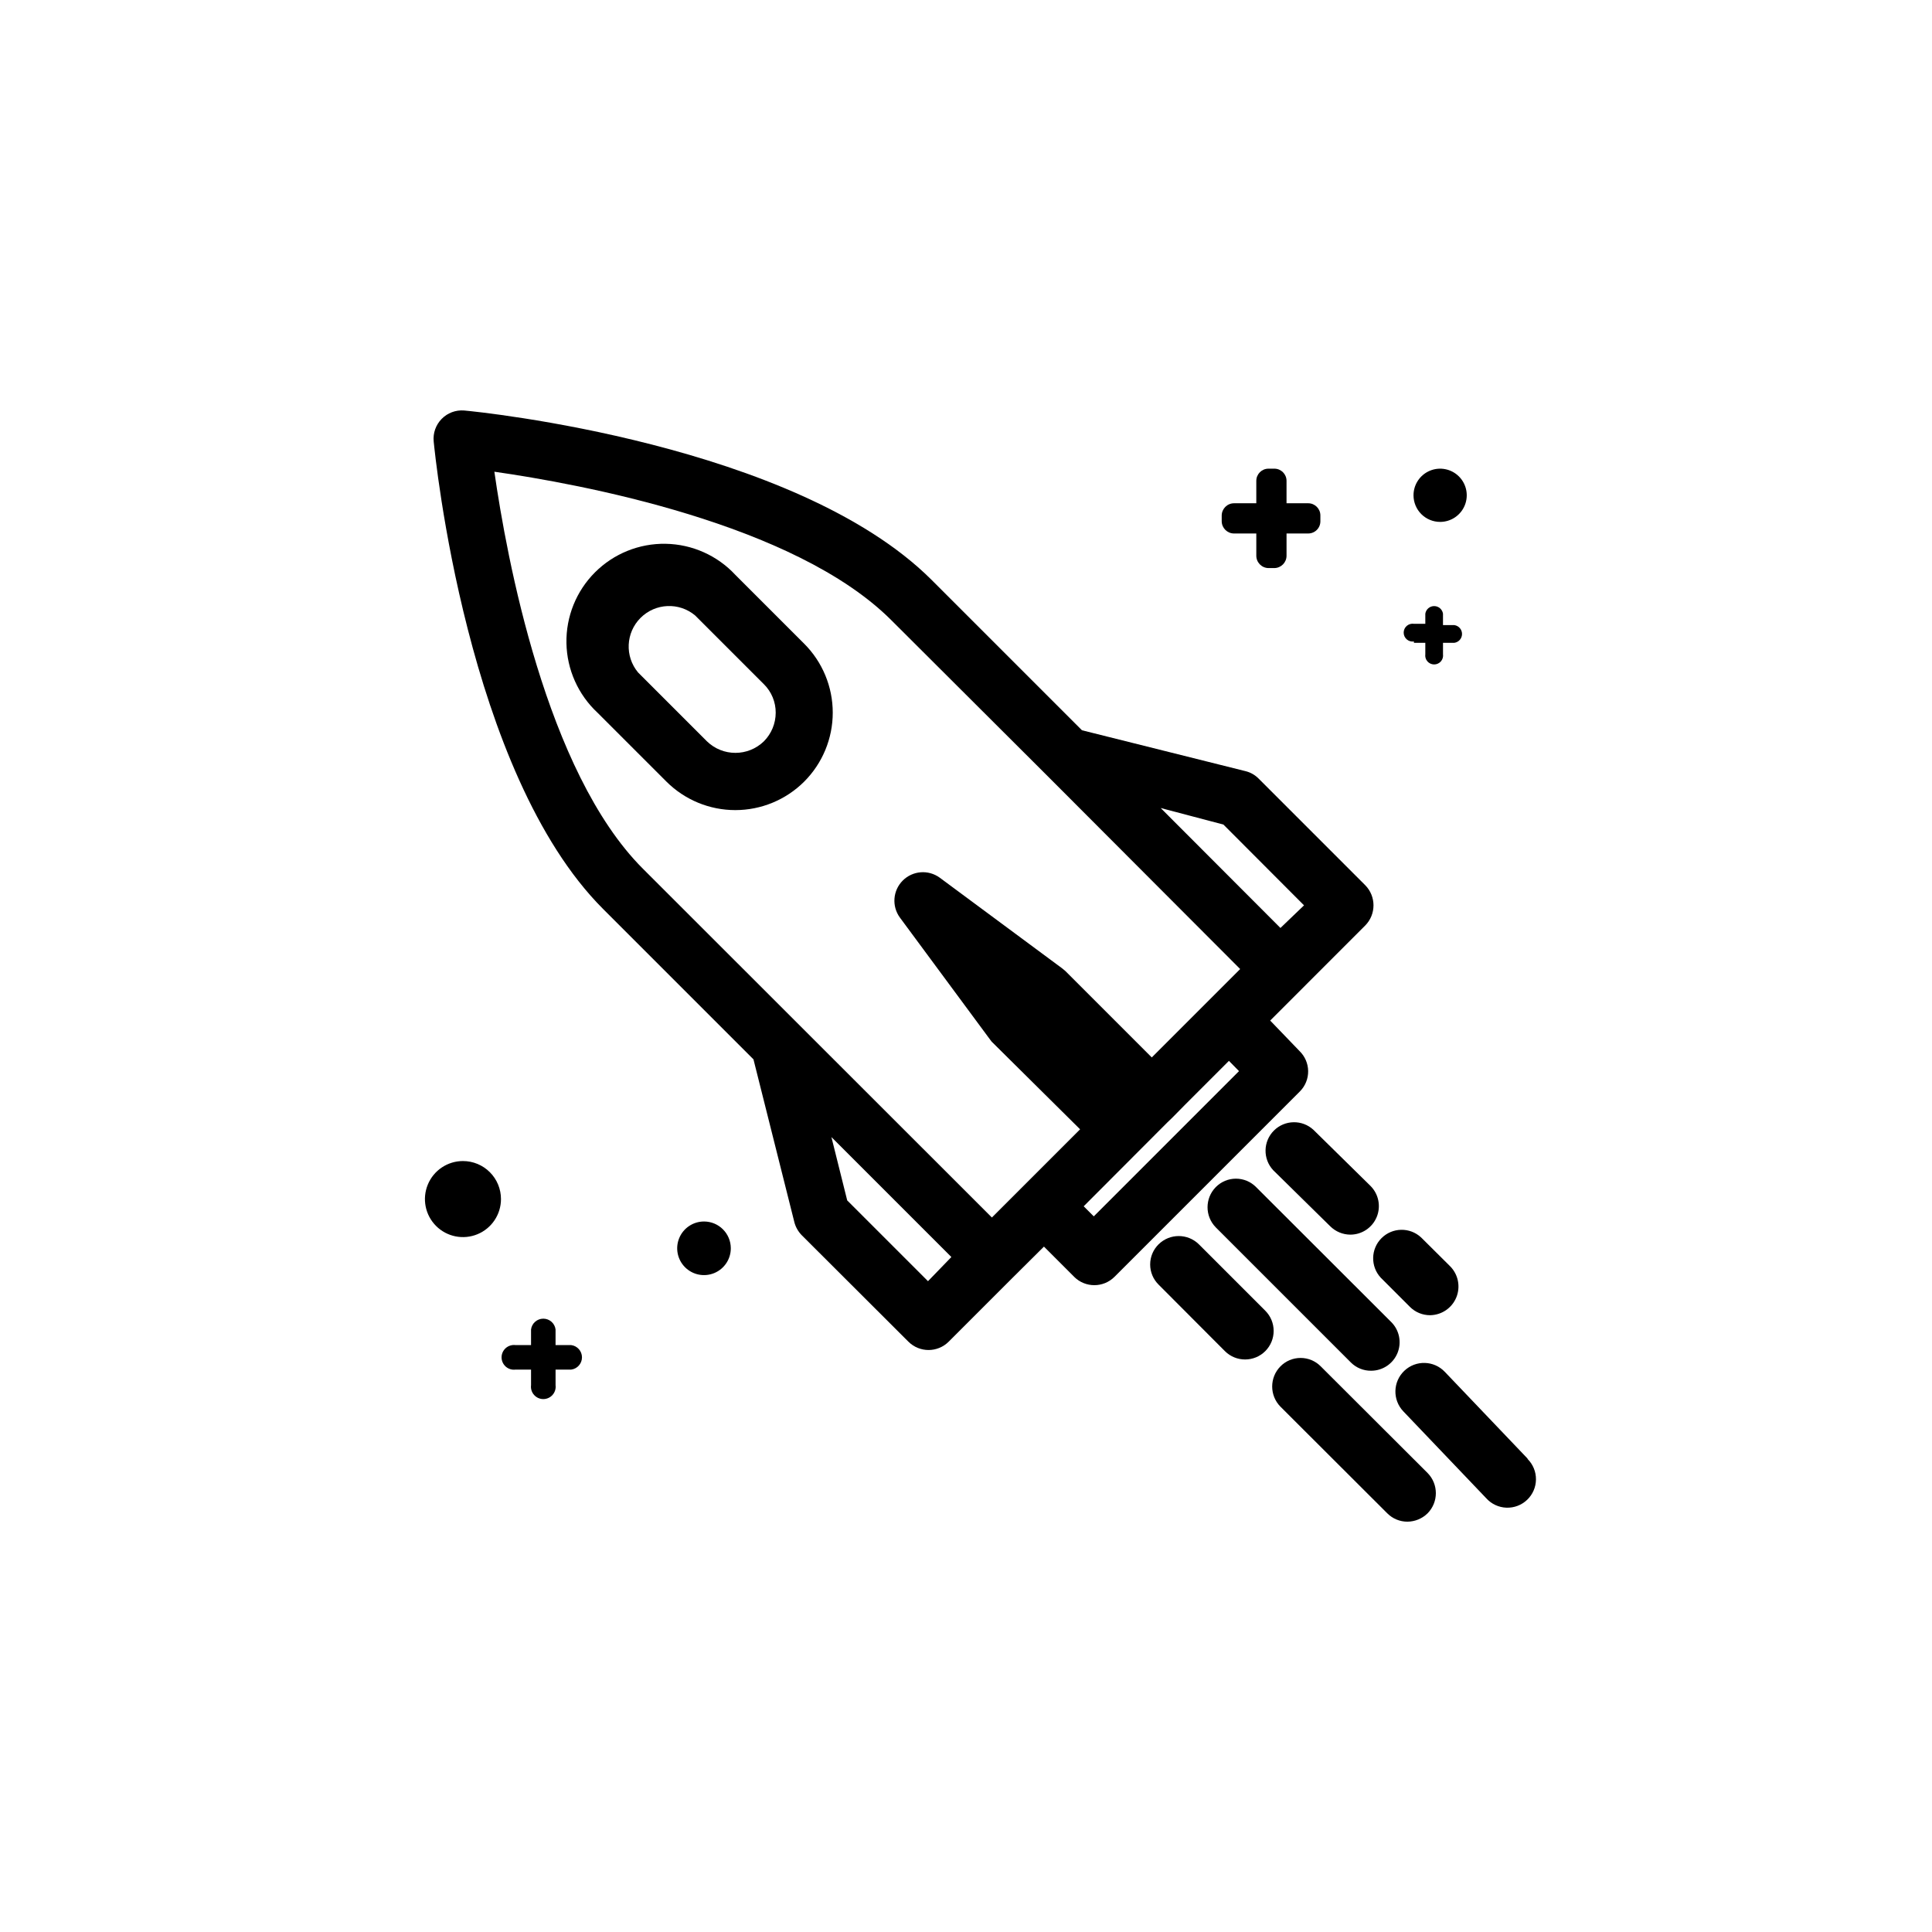
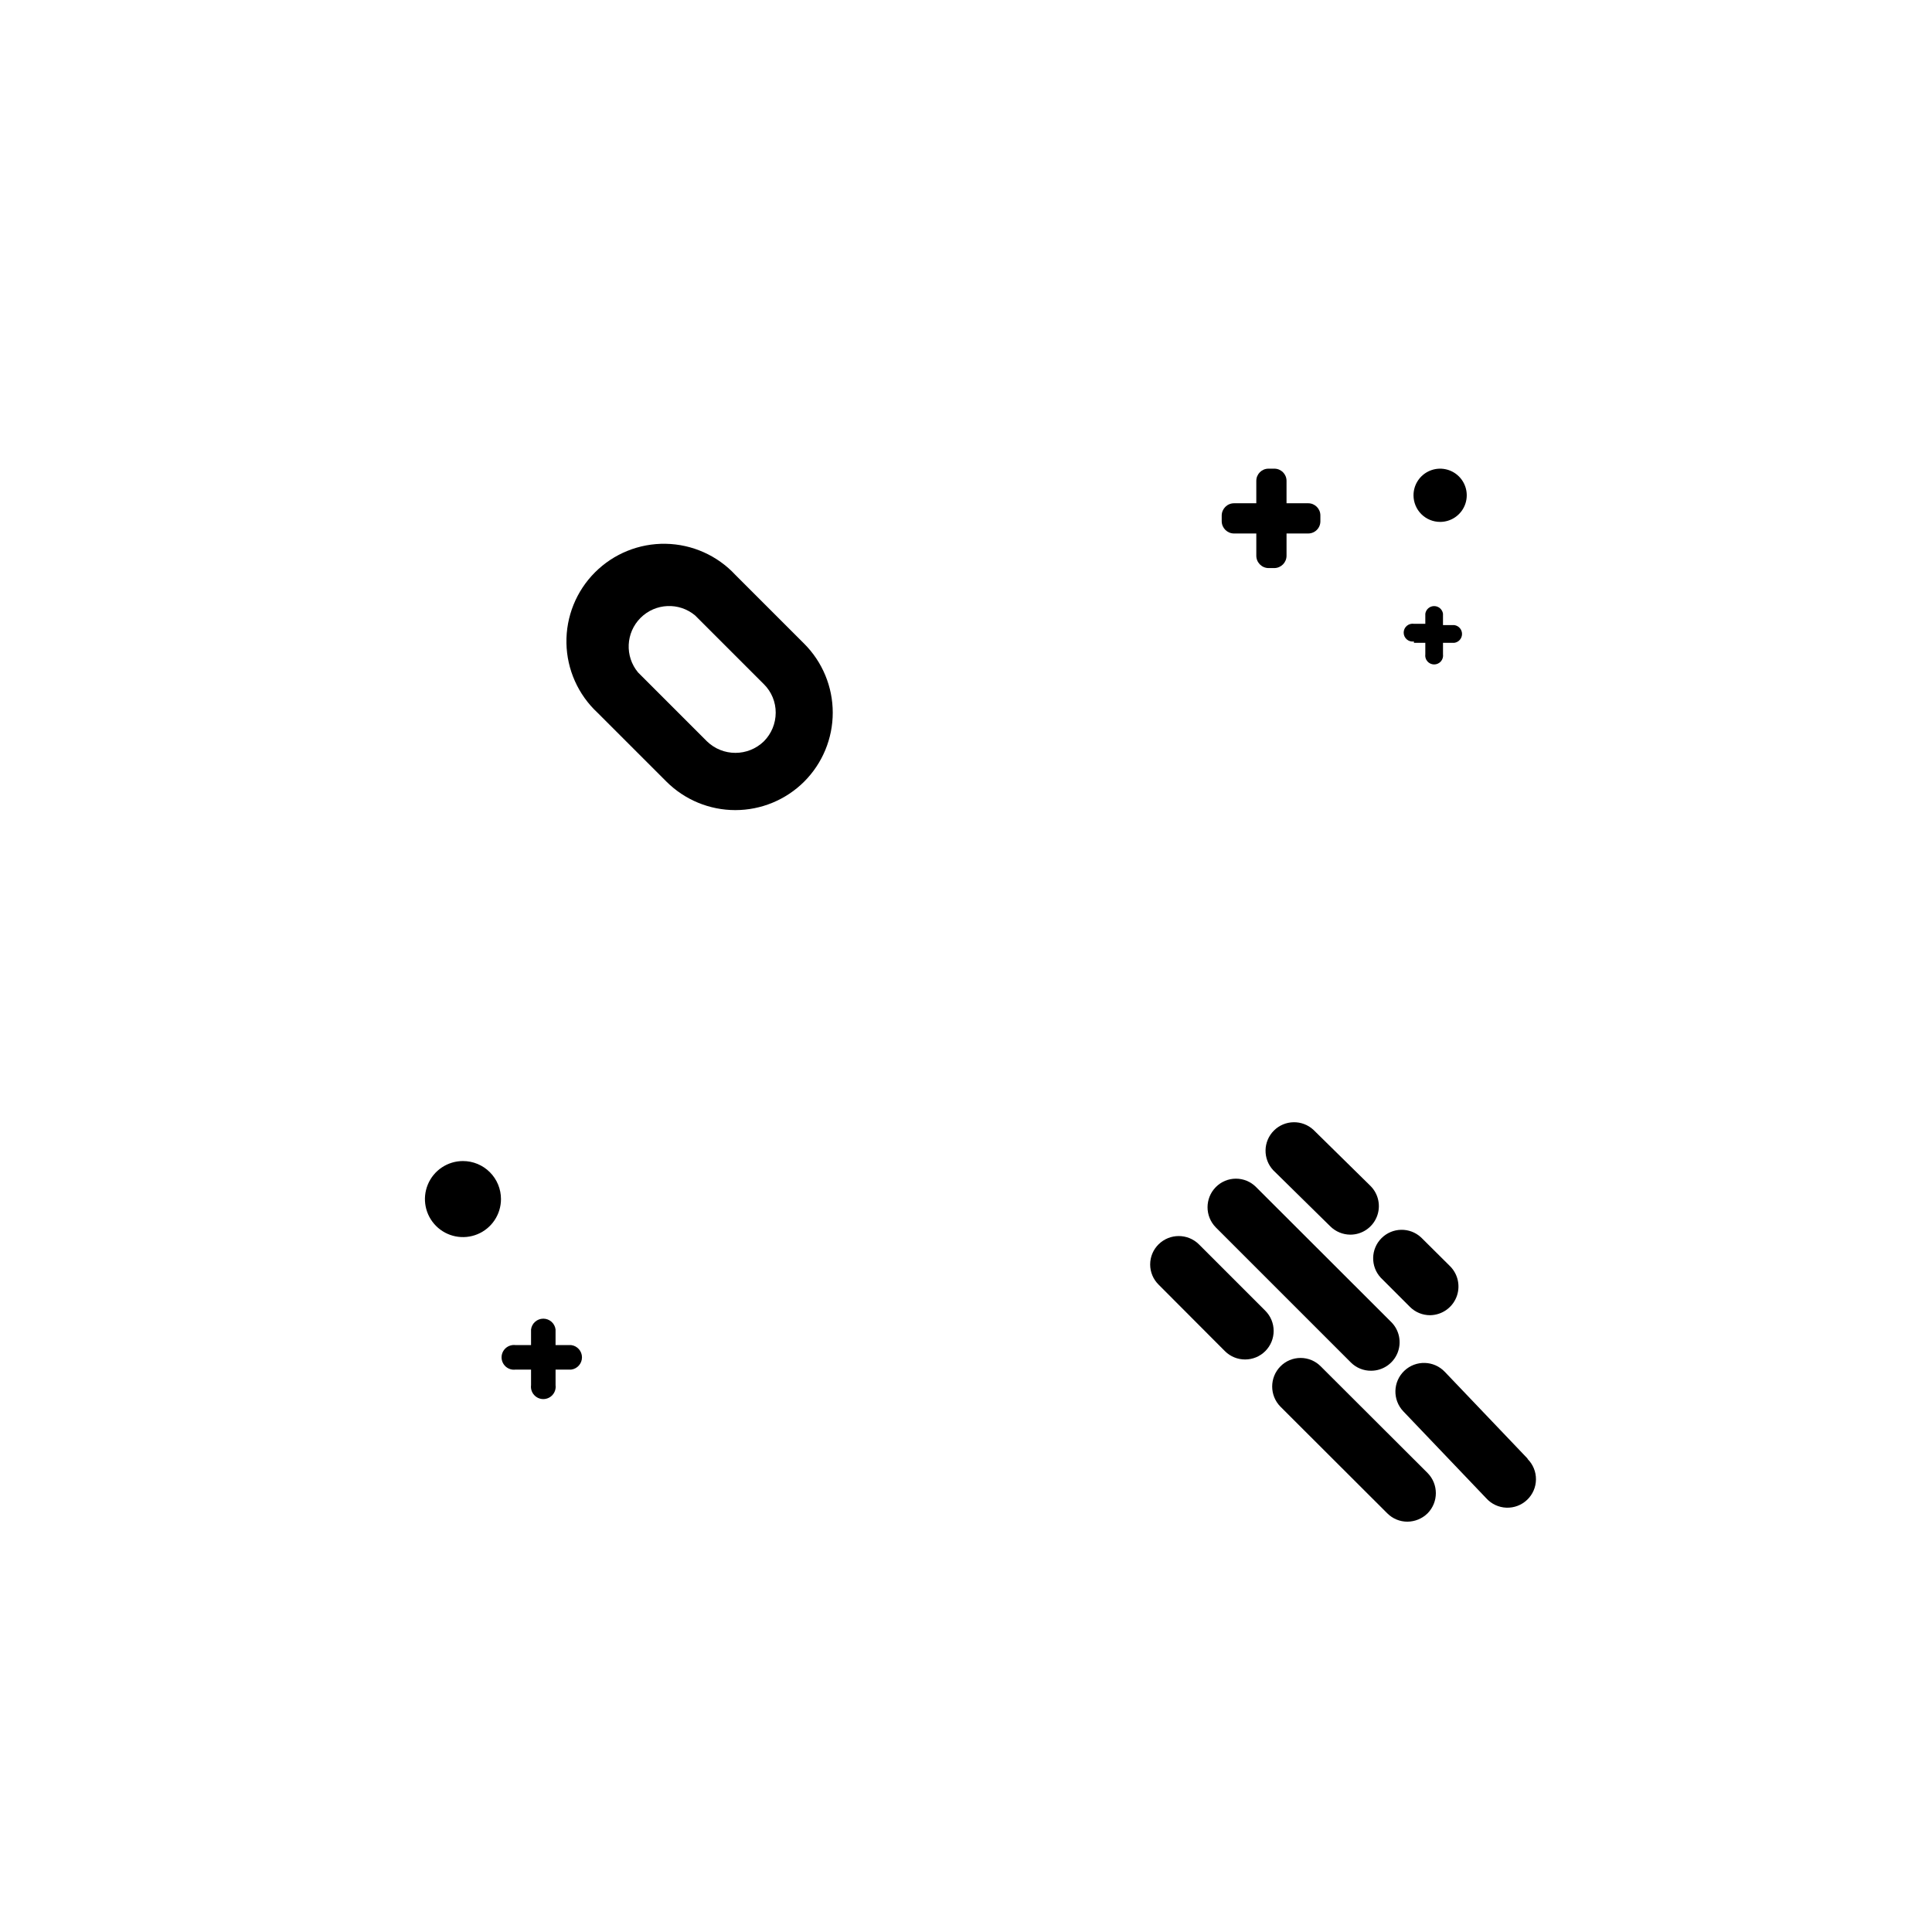
<svg xmlns="http://www.w3.org/2000/svg" fill="#000000" width="800px" height="800px" version="1.1" viewBox="144 144 512 512">
  <g>
    <path d="m338.89 296.36c-4.777-5.141-11.441-8.121-18.461-8.25-7.019-0.129-13.785 2.602-18.75 7.566-4.965 4.965-7.695 11.734-7.566 18.75 0.129 7.019 3.109 13.684 8.25 18.461l18.238 18.238c4.848 4.84 11.414 7.559 18.262 7.559 6.852 0 13.418-2.719 18.266-7.559 4.84-4.848 7.559-11.414 7.559-18.262 0-6.852-2.719-13.418-7.559-18.266zm7.559 44.082v0.004c-4.207 4.094-10.91 4.094-15.117 0l-18.238-18.238c-3.555-4.266-3.269-10.535 0.656-14.461 3.926-3.926 10.195-4.211 14.461-0.652l18.238 18.238v-0.004c2.012 2 3.137 4.723 3.121 7.559-0.008 2.832-1.129 5.547-3.121 7.559z" />
-     <path d="m488.37 422.52-7.758-8.062 8.312-8.312 16.875-16.879c2.922-2.961 2.922-7.719 0-10.68l-28.266-28.266 0.004 0.004c-0.953-0.965-2.156-1.648-3.477-1.965l-43.328-10.832-39.852-39.852c-36.223-36.125-120.31-44.59-123.89-44.891-2.215-0.176-4.391 0.641-5.945 2.227-1.555 1.582-2.332 3.777-2.113 5.984 0.352 3.578 8.766 87.762 44.891 123.89l39.852 39.852 10.832 43.125-0.004 0.004c0.34 1.309 1.016 2.508 1.965 3.477l28.266 28.215v-0.004c2.949 2.949 7.731 2.949 10.68 0l16.879-16.879 8.363-8.312 8.012 8.012h-0.004c2.953 2.945 7.731 2.945 10.684 0l49.172-49.172c1.406-1.43 2.184-3.363 2.152-5.371-0.027-2.008-0.855-3.918-2.305-5.309zm-20.152-60.004 21.363 21.41-6.25 5.996-31.738-31.789zm-193.21-93.508c22.52 3.223 79.5 13.652 105.2 39.348l41.363 41.262 51.086 51.188-23.426 23.426-22.922-22.922-0.855-0.707-32.445-24.031h-0.004c-3.012-2.176-7.16-1.836-9.781 0.797-2.621 2.633-2.938 6.781-0.75 9.785l23.98 32.445h0.004c0.207 0.32 0.461 0.605 0.754 0.855l23.023 22.824-23.375 23.375-92.5-92.449c-25.695-25.695-36.125-82.676-39.348-105.2zm114.92 214.52-21.41-21.41-4.184-16.781 31.789 31.789zm43.934-17.18-2.672-2.672 22.168-22.219 1.309-1.258 3.426-3.477 11.586-11.586 2.672 2.719z" />
    <path d="m479.3 491.34-17.582-17.582c-2.961-2.922-7.719-2.922-10.68 0-1.43 1.41-2.231 3.332-2.231 5.34 0 2.004 0.801 3.93 2.231 5.34l17.582 17.633c2.965 2.949 7.758 2.938 10.707-0.023 2.949-2.965 2.938-7.758-0.027-10.707z" />
    <path d="m466.2 458.59c-2.918 2.965-2.918 7.719 0 10.684l35.82 35.82c1.418 1.406 3.344 2.188 5.34 2.164 3.055 0 5.809-1.844 6.977-4.664 1.168-2.824 0.523-6.07-1.637-8.23l-35.82-35.77v-0.004c-1.41-1.426-3.332-2.231-5.34-2.231-2.008 0-3.93 0.805-5.34 2.231z" />
-     <path d="m492.09 443.43c-2.977-2.773-7.617-2.691-10.496 0.188-2.875 2.875-2.957 7.516-0.184 10.496l15.113 14.863v-0.004c1.422 1.414 3.34 2.211 5.34 2.219 3.055-0.004 5.809-1.844 6.977-4.668 1.168-2.82 0.523-6.07-1.633-8.23z" />
+     <path d="m492.09 443.43c-2.977-2.773-7.617-2.691-10.496 0.188-2.875 2.875-2.957 7.516-0.184 10.496l15.113 14.863c1.422 1.414 3.34 2.211 5.34 2.219 3.055-0.004 5.809-1.844 6.977-4.668 1.168-2.82 0.523-6.07-1.633-8.23z" />
    <path d="m509.93 482.62 7.707 7.707c1.414 1.422 3.336 2.219 5.34 2.215 3.055-0.031 5.793-1.883 6.957-4.703 1.164-2.824 0.527-6.07-1.613-8.242l-7.707-7.656-0.004-0.004c-2.977-2.773-7.617-2.691-10.496 0.188-2.875 2.875-2.957 7.516-0.184 10.496z" />
    <path d="m548.82 530.54-21.914-22.973h-0.004c-2.879-3.047-7.684-3.184-10.73-0.305-3.047 2.883-3.18 7.688-0.301 10.734l22.016 23.074c1.367 1.512 3.289 2.406 5.328 2.481 2.035 0.074 4.016-0.676 5.492-2.086 1.477-1.406 2.32-3.348 2.34-5.387 0.023-2.039-0.781-4-2.227-5.438z" />
    <path d="m494.01 506.1c-1.41-1.43-3.332-2.231-5.34-2.231-2.004 0-3.93 0.801-5.34 2.231-2.918 2.961-2.918 7.719 0 10.68l28.312 28.266h0.004c1.41 1.422 3.332 2.219 5.34 2.215 2-0.02 3.914-0.812 5.34-2.215 2.918-2.965 2.918-7.719 0-10.684z" />
    <path d="m525.65 282.31c2.852 0 5.426-1.719 6.516-4.356 1.094-2.633 0.488-5.668-1.527-7.684-2.019-2.019-5.051-2.621-7.688-1.531-2.637 1.094-4.356 3.664-4.356 6.516 0 1.871 0.746 3.668 2.066 4.988 1.324 1.324 3.117 2.066 4.988 2.066z" />
    <path d="m518.7 314.35h3.023v3.023c-0.102 0.68 0.102 1.371 0.551 1.891s1.105 0.82 1.793 0.82 1.34-0.301 1.793-0.82c0.449-0.52 0.648-1.211 0.551-1.891v-3.023h3.023-0.004c1.164-0.172 2.023-1.168 2.023-2.344 0-1.176-0.859-2.172-2.023-2.344h-3.023v-3.023l0.004 0.004c-0.172-1.164-1.172-2.023-2.344-2.023-1.176 0-2.172 0.859-2.344 2.023v2.668h-3.023c-0.68-0.102-1.371 0.102-1.891 0.551-0.523 0.449-0.82 1.105-0.82 1.793s0.297 1.34 0.82 1.793c0.52 0.449 1.211 0.648 1.891 0.551z" />
    <path d="m471.04 285.38h5.894v5.894c0 1.789 1.438 3.246 3.227 3.273h1.562-0.004c1.789-0.027 3.227-1.484 3.227-3.273v-5.894h5.742c0.855 0 1.676-0.34 2.281-0.945 0.605-0.605 0.945-1.426 0.945-2.281v-1.562c0-1.777-1.445-3.223-3.227-3.223h-5.742v-5.945c0-1.781-1.445-3.223-3.227-3.223h-1.562 0.004c-1.781 0-3.227 1.441-3.227 3.223v5.945h-5.894c-1.789 0-3.246 1.438-3.273 3.223v1.562c0.027 1.789 1.484 3.227 3.273 3.227z" />
    <path d="m266.69 451.69c-4.078 0-7.75 2.457-9.309 6.223-1.562 3.766-0.699 8.098 2.184 10.98 2.883 2.883 7.215 3.742 10.98 2.184 3.766-1.559 6.219-5.234 6.219-9.309 0-2.672-1.059-5.234-2.949-7.125s-4.453-2.953-7.125-2.953z" />
-     <path d="m330.62 467.71c-2.883-0.02-5.492 1.703-6.606 4.363-1.113 2.656-0.508 5.727 1.531 7.762 2.039 2.039 5.106 2.644 7.766 1.531 2.656-1.113 4.383-3.723 4.359-6.602-0.027-3.887-3.168-7.027-7.051-7.055z" />
    <path d="m295.36 500.46h-4.133v-4.133l0.004 0.004c-0.203-1.641-1.598-2.871-3.25-2.871-1.652 0-3.047 1.23-3.25 2.871v4.133l-4.133-0.004c-0.93-0.113-1.867 0.176-2.57 0.797-0.703 0.621-1.109 1.516-1.109 2.453 0 0.941 0.406 1.832 1.109 2.457 0.703 0.621 1.641 0.91 2.57 0.793h4.133v4.133c-0.117 0.93 0.172 1.867 0.797 2.57 0.621 0.707 1.516 1.109 2.453 1.109s1.832-0.402 2.453-1.109c0.625-0.703 0.914-1.641 0.797-2.57v-4.133h4.133-0.004c1.641-0.203 2.871-1.598 2.871-3.25 0-1.652-1.23-3.043-2.871-3.25z" />
  </g>
</svg>